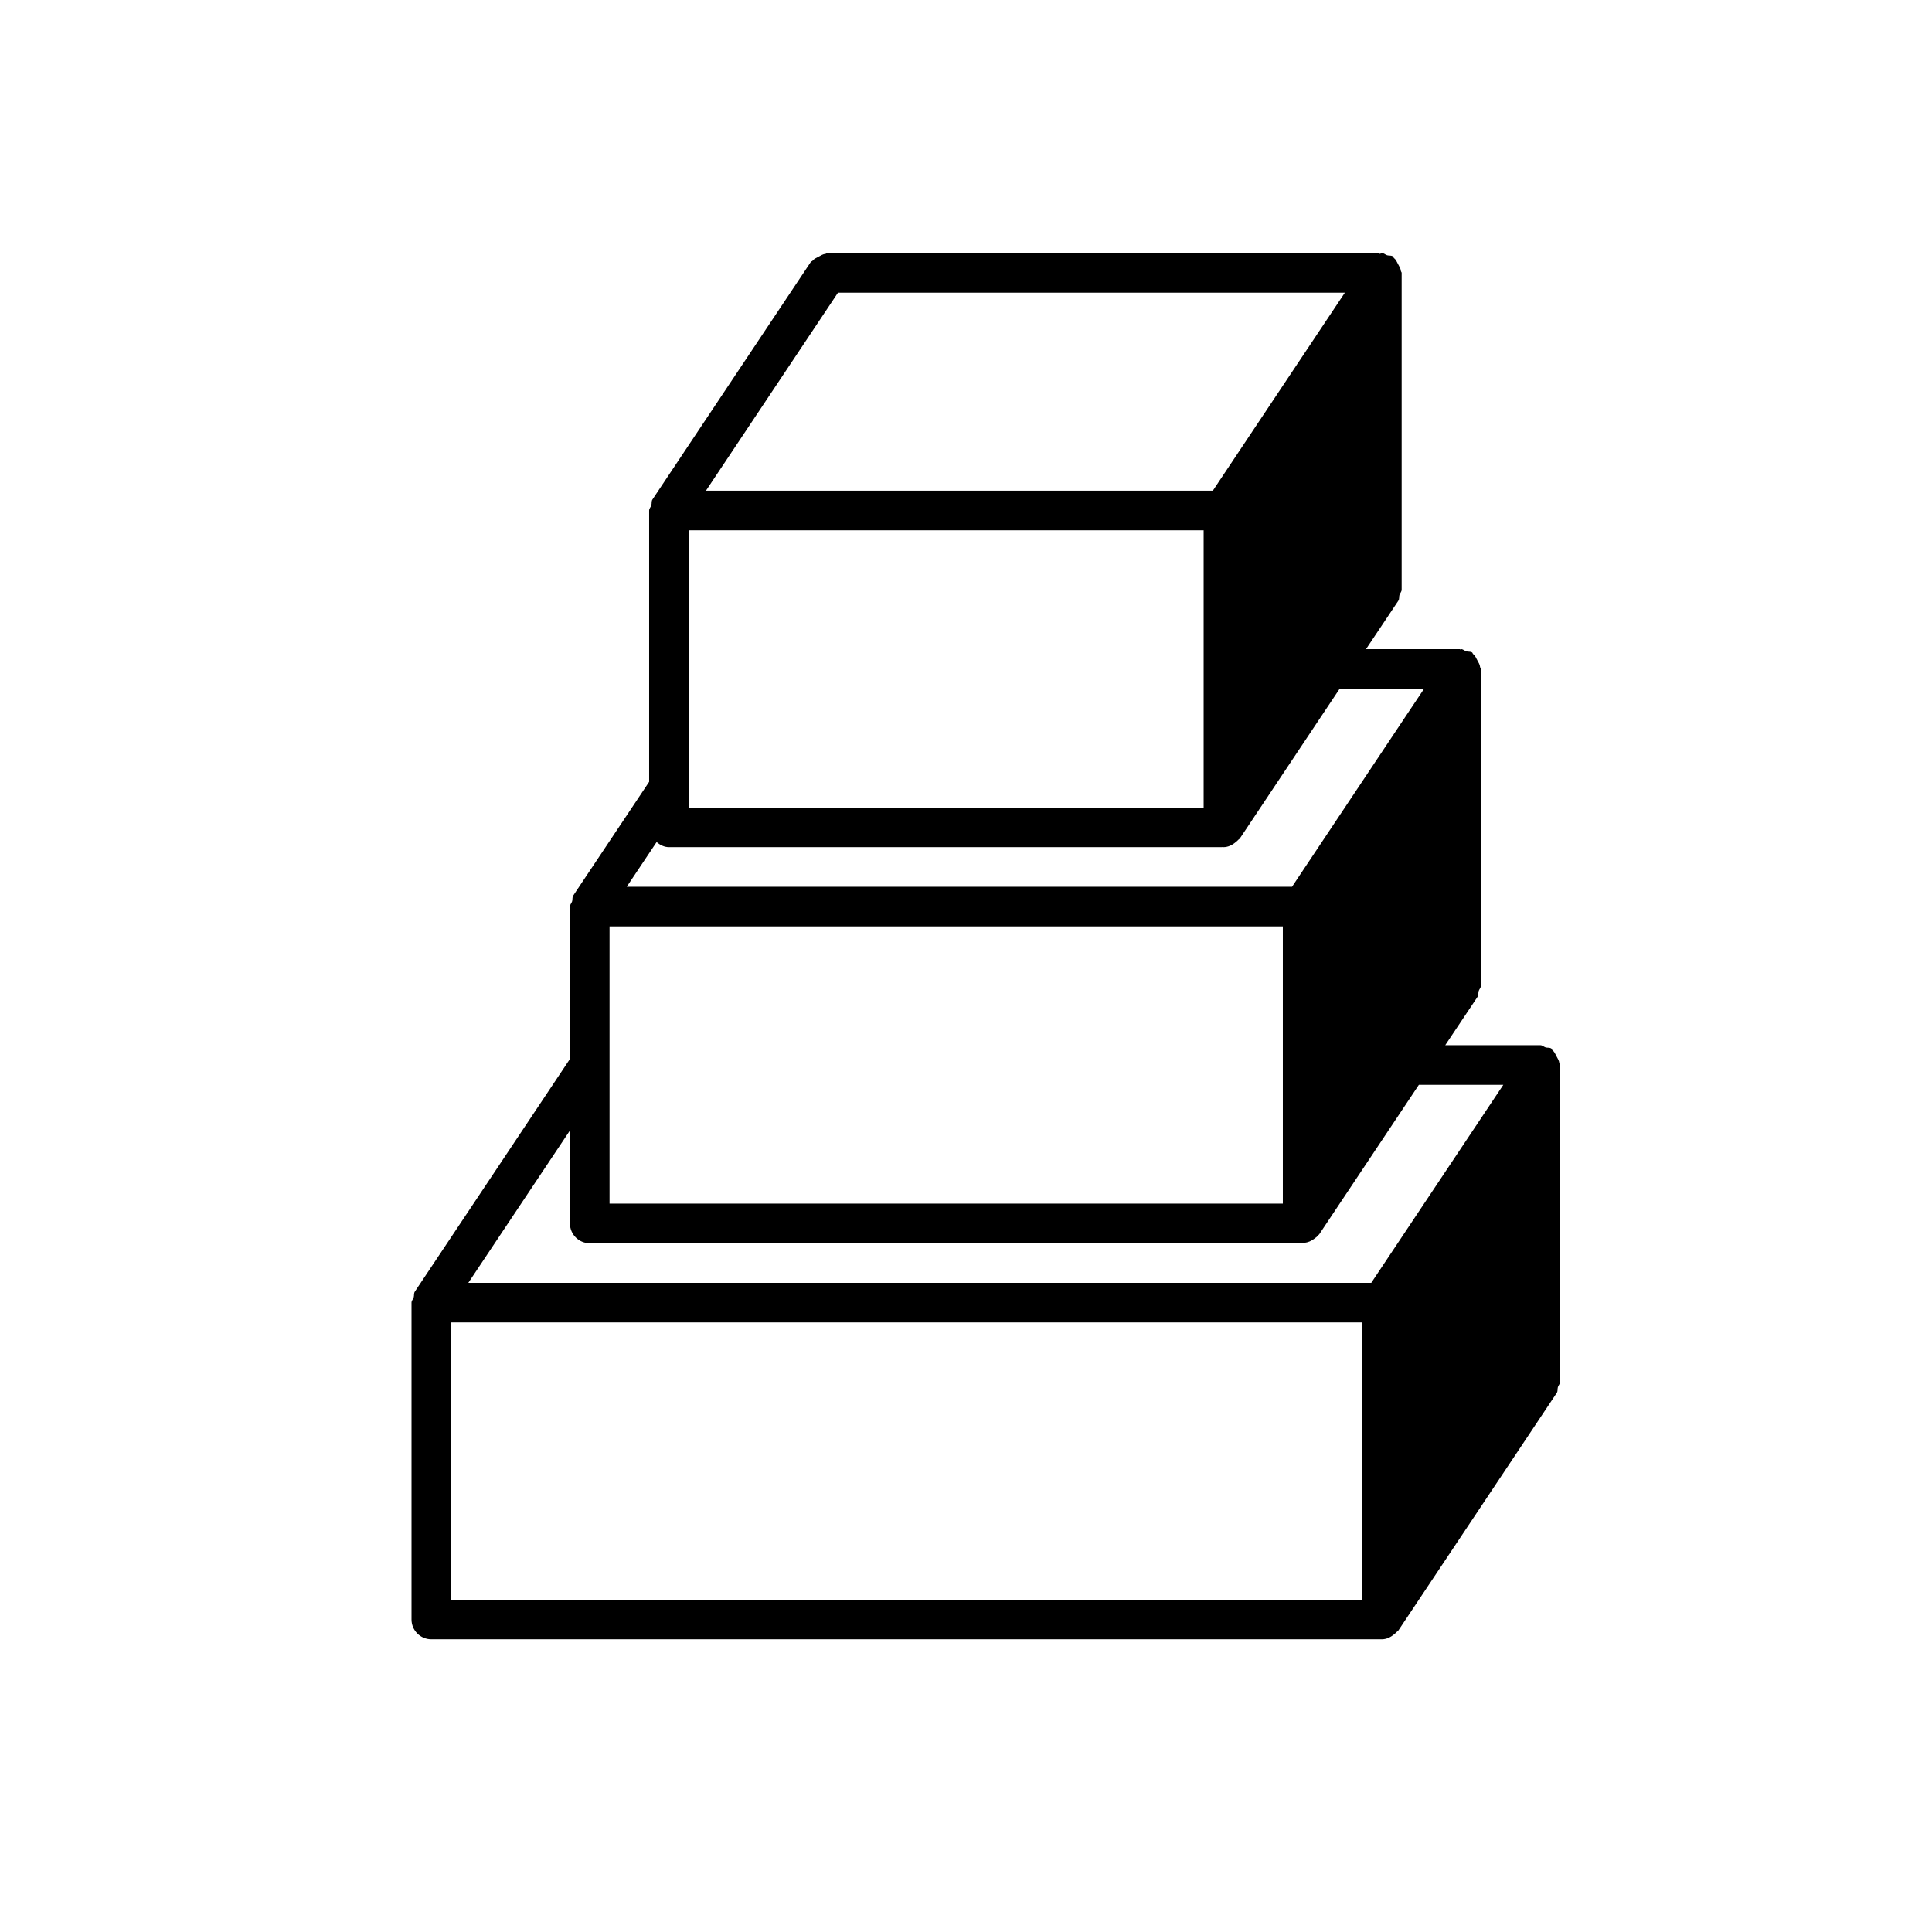
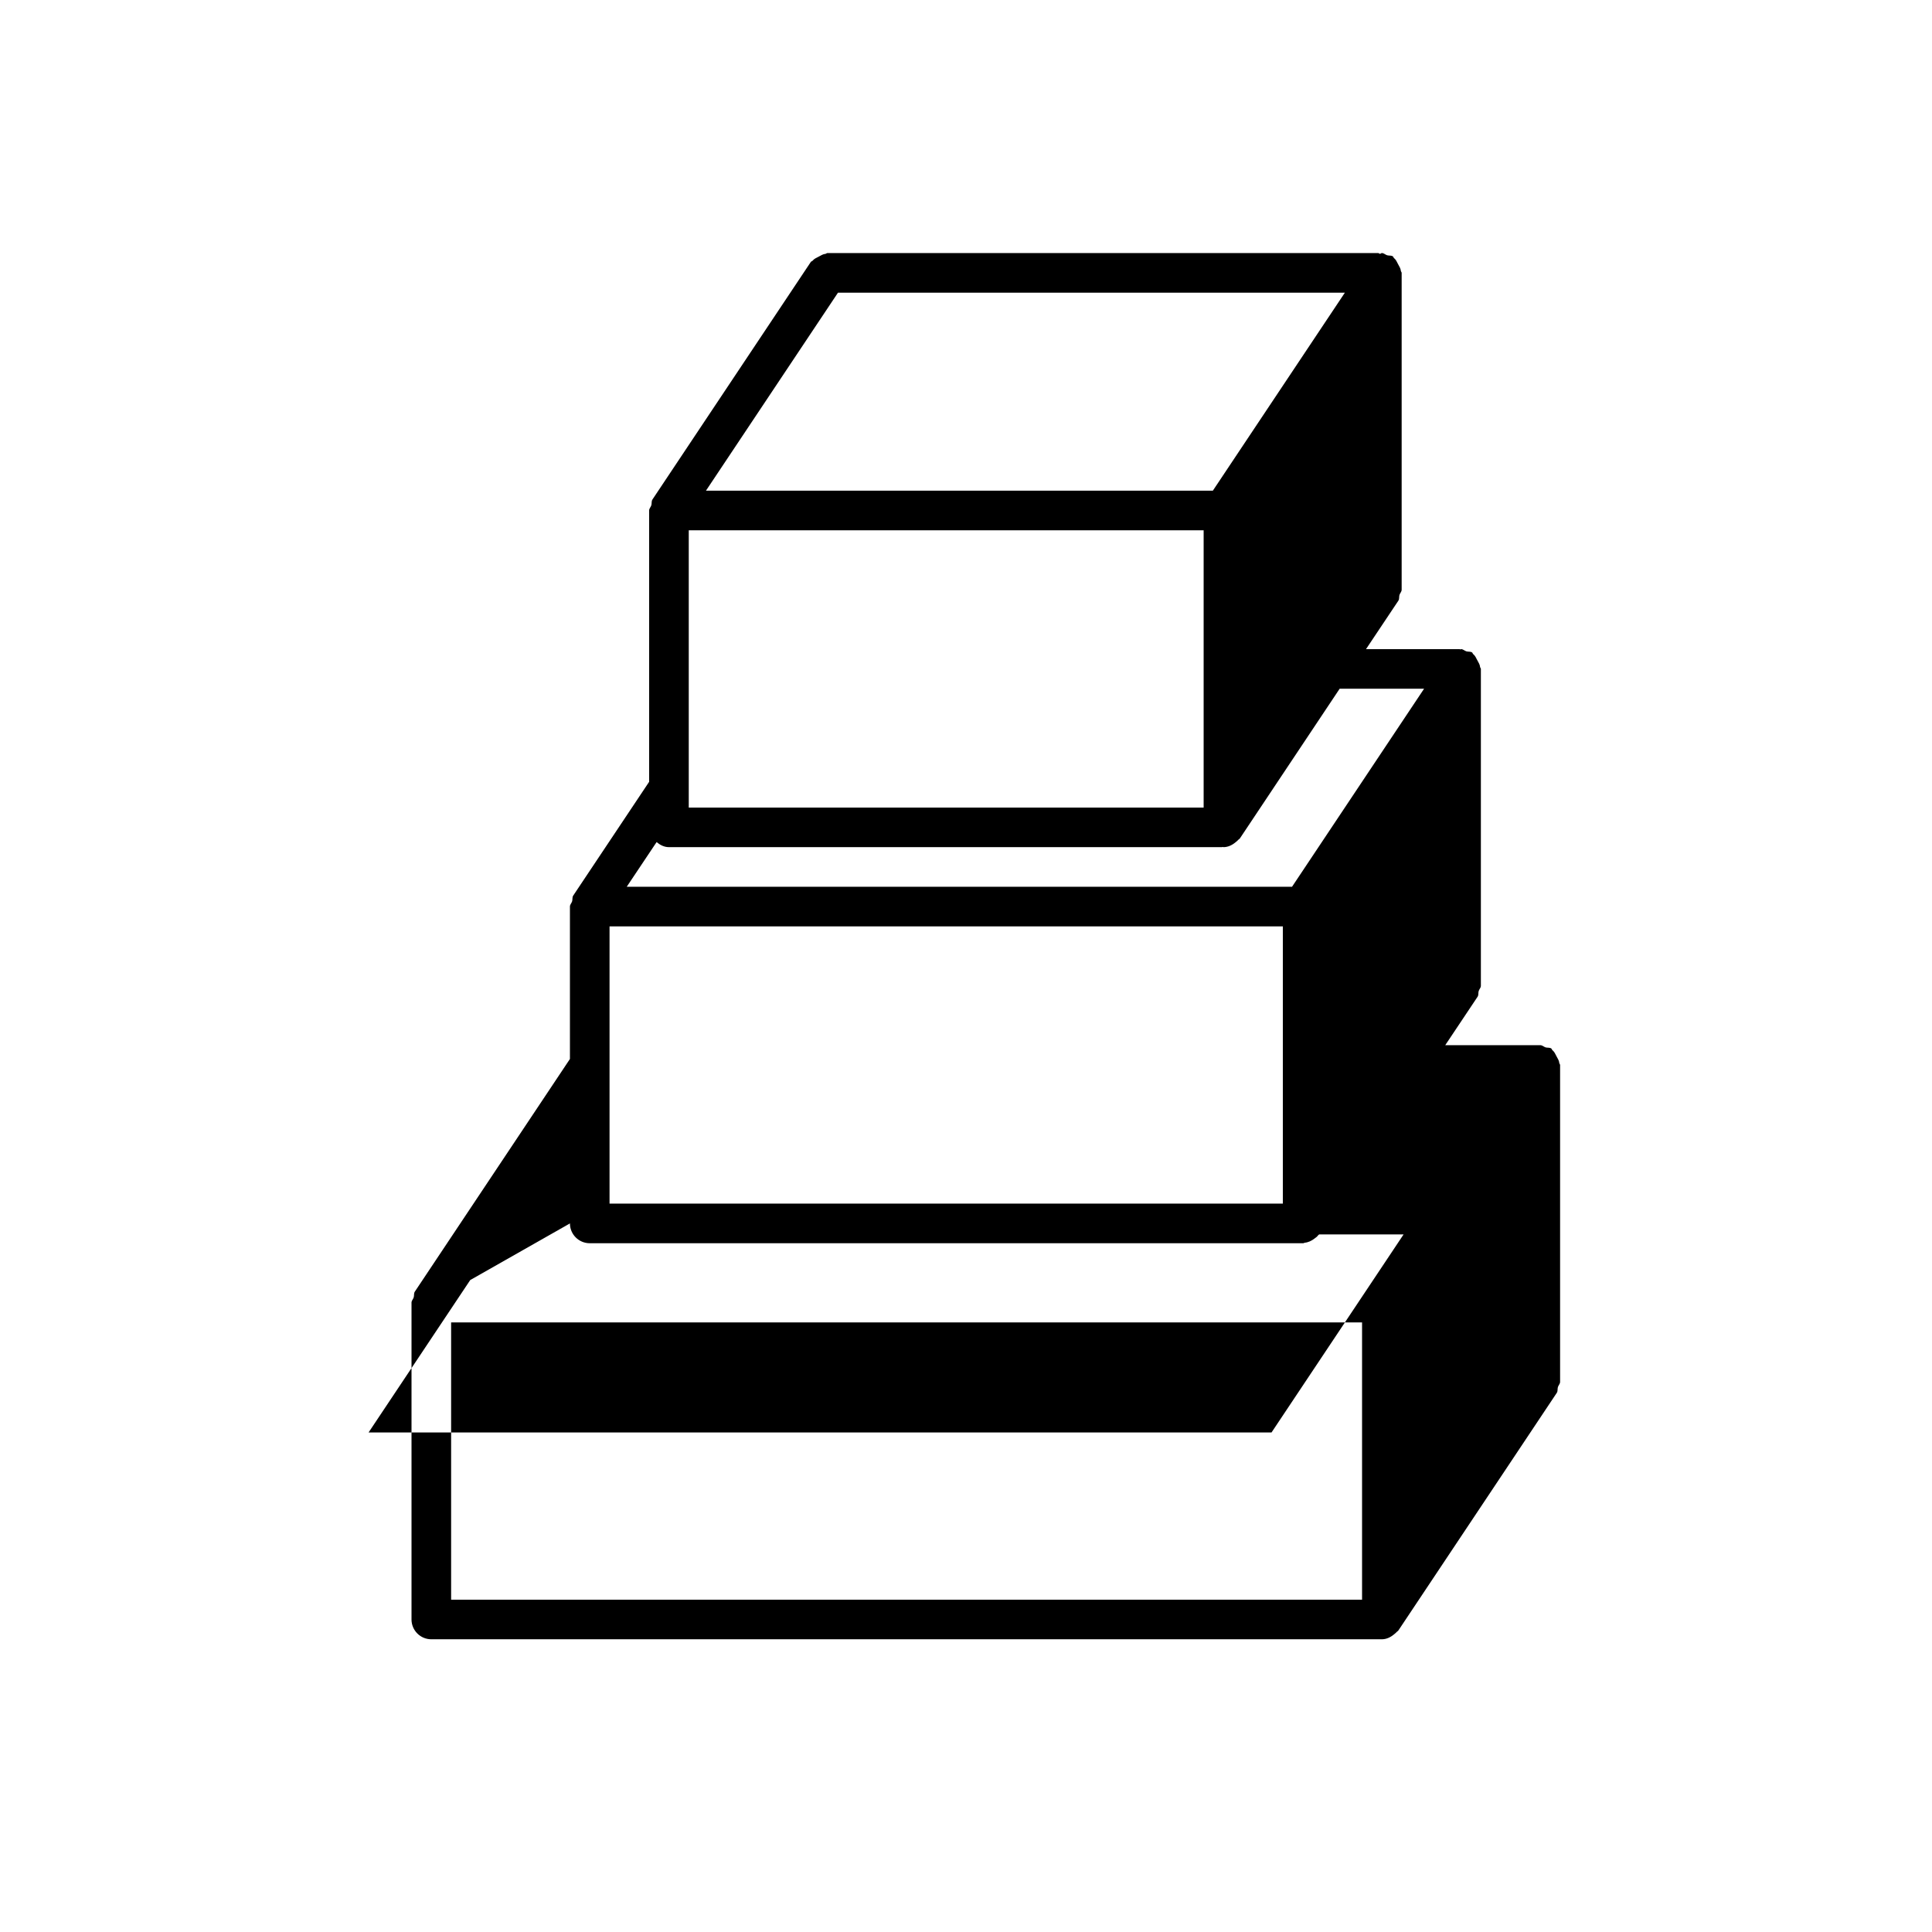
<svg xmlns="http://www.w3.org/2000/svg" fill="#000000" width="800px" height="800px" version="1.1" viewBox="144 144 512 512">
-   <path d="m295.04 468.22c0 2.898 2.352 5.25 5.246 5.25h189.12c0.105 0 0.168-0.105 0.254-0.105 0.984-0.105 1.887-0.504 2.664-1.113 0.422-0.293 0.734-0.527 1.031-0.926 0.062-0.082 0.168-0.105 0.23-0.188l26.43-39.652h22.375l-34.992 52.477h-239.29l26.934-40.387zm31.488-110.21h136.45v-73.473h-136.45zm39.547-136.45h134.33l-34.992 52.48h-134.33zm155.32 104.96-34.992 52.48h-176.31l7.914-11.84c0.902 0.754 1.992 1.344 3.273 1.344h146.59c0.062 0 0.105-0.062 0.145-0.062 0.086 0 0.148 0.062 0.211 0.062 1.219 0 2.332-0.547 3.273-1.344 0.23-0.191 0.398-0.316 0.59-0.527 0.145-0.188 0.379-0.27 0.504-0.461l26.43-39.652zm-215.86 136.45h178.43v-73.473h-178.43zm-41.984 104.96h241.41v-73.473h-241.41zm293.89-141.7c0-0.188-0.188-0.316-0.207-0.504-0.062-0.691-0.422-1.176-0.734-1.785-0.336-0.629-0.547-1.195-1.094-1.637-0.148-0.105-0.148-0.336-0.293-0.441-0.461-0.312-1.008-0.145-1.512-0.293-0.504-0.168-0.859-0.586-1.406-0.586h-25.191l8.566-12.828c0.312-0.461 0.145-1.008 0.293-1.512s0.586-0.859 0.586-1.406v-83.969c0-0.188-0.188-0.312-0.207-0.504-0.062-0.691-0.422-1.176-0.734-1.785-0.336-0.629-0.547-1.195-1.094-1.637-0.145-0.105-0.145-0.336-0.293-0.441-0.461-0.293-1.008-0.145-1.512-0.293-0.504-0.145-0.859-0.586-1.406-0.586-0.062 0-0.105 0.062-0.188 0.082-0.086-0.02-0.129-0.082-0.191-0.082h-24.812l8.566-12.828c0.312-0.461 0.145-1.008 0.293-1.512 0.148-0.504 0.586-0.859 0.586-1.406v-83.969c0-0.188-0.188-0.312-0.207-0.504-0.062-0.691-0.422-1.176-0.734-1.781-0.336-0.633-0.547-1.199-1.094-1.641-0.145-0.102-0.145-0.336-0.293-0.438-0.461-0.316-1.008-0.148-1.512-0.297-0.504-0.145-0.859-0.586-1.406-0.586-0.188 0-0.316 0.188-0.484 0.211-0.188-0.023-0.312-0.211-0.504-0.211h-145.96c-0.188 0-0.312 0.188-0.504 0.211-0.672 0.062-1.176 0.418-1.785 0.734-0.629 0.336-1.195 0.543-1.637 1.09-0.105 0.148-0.336 0.148-0.441 0.293l-41.984 62.977c-0.312 0.465-0.145 1.008-0.293 1.512-0.145 0.504-0.586 0.863-0.586 1.406v71.898l-20.113 30.145c-0.312 0.461-0.145 1.008-0.293 1.512-0.145 0.504-0.586 0.859-0.586 1.406v40.391l-41.102 61.652c-0.316 0.461-0.148 1.008-0.297 1.512-0.145 0.504-0.586 0.859-0.586 1.406v83.969c0 2.894 2.352 5.246 5.246 5.246h251.91c1.219 0 2.328-0.543 3.273-1.344 0.23-0.188 0.398-0.312 0.59-0.523 0.145-0.188 0.375-0.273 0.504-0.461l41.984-62.977c0.312-0.461 0.145-1.008 0.293-1.512 0.148-0.504 0.586-0.859 0.586-1.406z" fill-rule="evenodd" />
+   <path d="m295.04 468.22c0 2.898 2.352 5.25 5.246 5.25h189.12c0.105 0 0.168-0.105 0.254-0.105 0.984-0.105 1.887-0.504 2.664-1.113 0.422-0.293 0.734-0.527 1.031-0.926 0.062-0.082 0.168-0.105 0.23-0.188h22.375l-34.992 52.477h-239.29l26.934-40.387zm31.488-110.21h136.45v-73.473h-136.45zm39.547-136.45h134.33l-34.992 52.48h-134.33zm155.32 104.96-34.992 52.48h-176.31l7.914-11.84c0.902 0.754 1.992 1.344 3.273 1.344h146.59c0.062 0 0.105-0.062 0.145-0.062 0.086 0 0.148 0.062 0.211 0.062 1.219 0 2.332-0.547 3.273-1.344 0.23-0.191 0.398-0.316 0.59-0.527 0.145-0.188 0.379-0.27 0.504-0.461l26.43-39.652zm-215.86 136.45h178.43v-73.473h-178.43zm-41.984 104.96h241.41v-73.473h-241.41zm293.89-141.7c0-0.188-0.188-0.316-0.207-0.504-0.062-0.691-0.422-1.176-0.734-1.785-0.336-0.629-0.547-1.195-1.094-1.637-0.148-0.105-0.148-0.336-0.293-0.441-0.461-0.312-1.008-0.145-1.512-0.293-0.504-0.168-0.859-0.586-1.406-0.586h-25.191l8.566-12.828c0.312-0.461 0.145-1.008 0.293-1.512s0.586-0.859 0.586-1.406v-83.969c0-0.188-0.188-0.312-0.207-0.504-0.062-0.691-0.422-1.176-0.734-1.785-0.336-0.629-0.547-1.195-1.094-1.637-0.145-0.105-0.145-0.336-0.293-0.441-0.461-0.293-1.008-0.145-1.512-0.293-0.504-0.145-0.859-0.586-1.406-0.586-0.062 0-0.105 0.062-0.188 0.082-0.086-0.02-0.129-0.082-0.191-0.082h-24.812l8.566-12.828c0.312-0.461 0.145-1.008 0.293-1.512 0.148-0.504 0.586-0.859 0.586-1.406v-83.969c0-0.188-0.188-0.312-0.207-0.504-0.062-0.691-0.422-1.176-0.734-1.781-0.336-0.633-0.547-1.199-1.094-1.641-0.145-0.102-0.145-0.336-0.293-0.438-0.461-0.316-1.008-0.148-1.512-0.297-0.504-0.145-0.859-0.586-1.406-0.586-0.188 0-0.316 0.188-0.484 0.211-0.188-0.023-0.312-0.211-0.504-0.211h-145.96c-0.188 0-0.312 0.188-0.504 0.211-0.672 0.062-1.176 0.418-1.785 0.734-0.629 0.336-1.195 0.543-1.637 1.09-0.105 0.148-0.336 0.148-0.441 0.293l-41.984 62.977c-0.312 0.465-0.145 1.008-0.293 1.512-0.145 0.504-0.586 0.863-0.586 1.406v71.898l-20.113 30.145c-0.312 0.461-0.145 1.008-0.293 1.512-0.145 0.504-0.586 0.859-0.586 1.406v40.391l-41.102 61.652c-0.316 0.461-0.148 1.008-0.297 1.512-0.145 0.504-0.586 0.859-0.586 1.406v83.969c0 2.894 2.352 5.246 5.246 5.246h251.91c1.219 0 2.328-0.543 3.273-1.344 0.23-0.188 0.398-0.312 0.59-0.523 0.145-0.188 0.375-0.273 0.504-0.461l41.984-62.977c0.312-0.461 0.145-1.008 0.293-1.512 0.148-0.504 0.586-0.859 0.586-1.406z" fill-rule="evenodd" />
</svg>